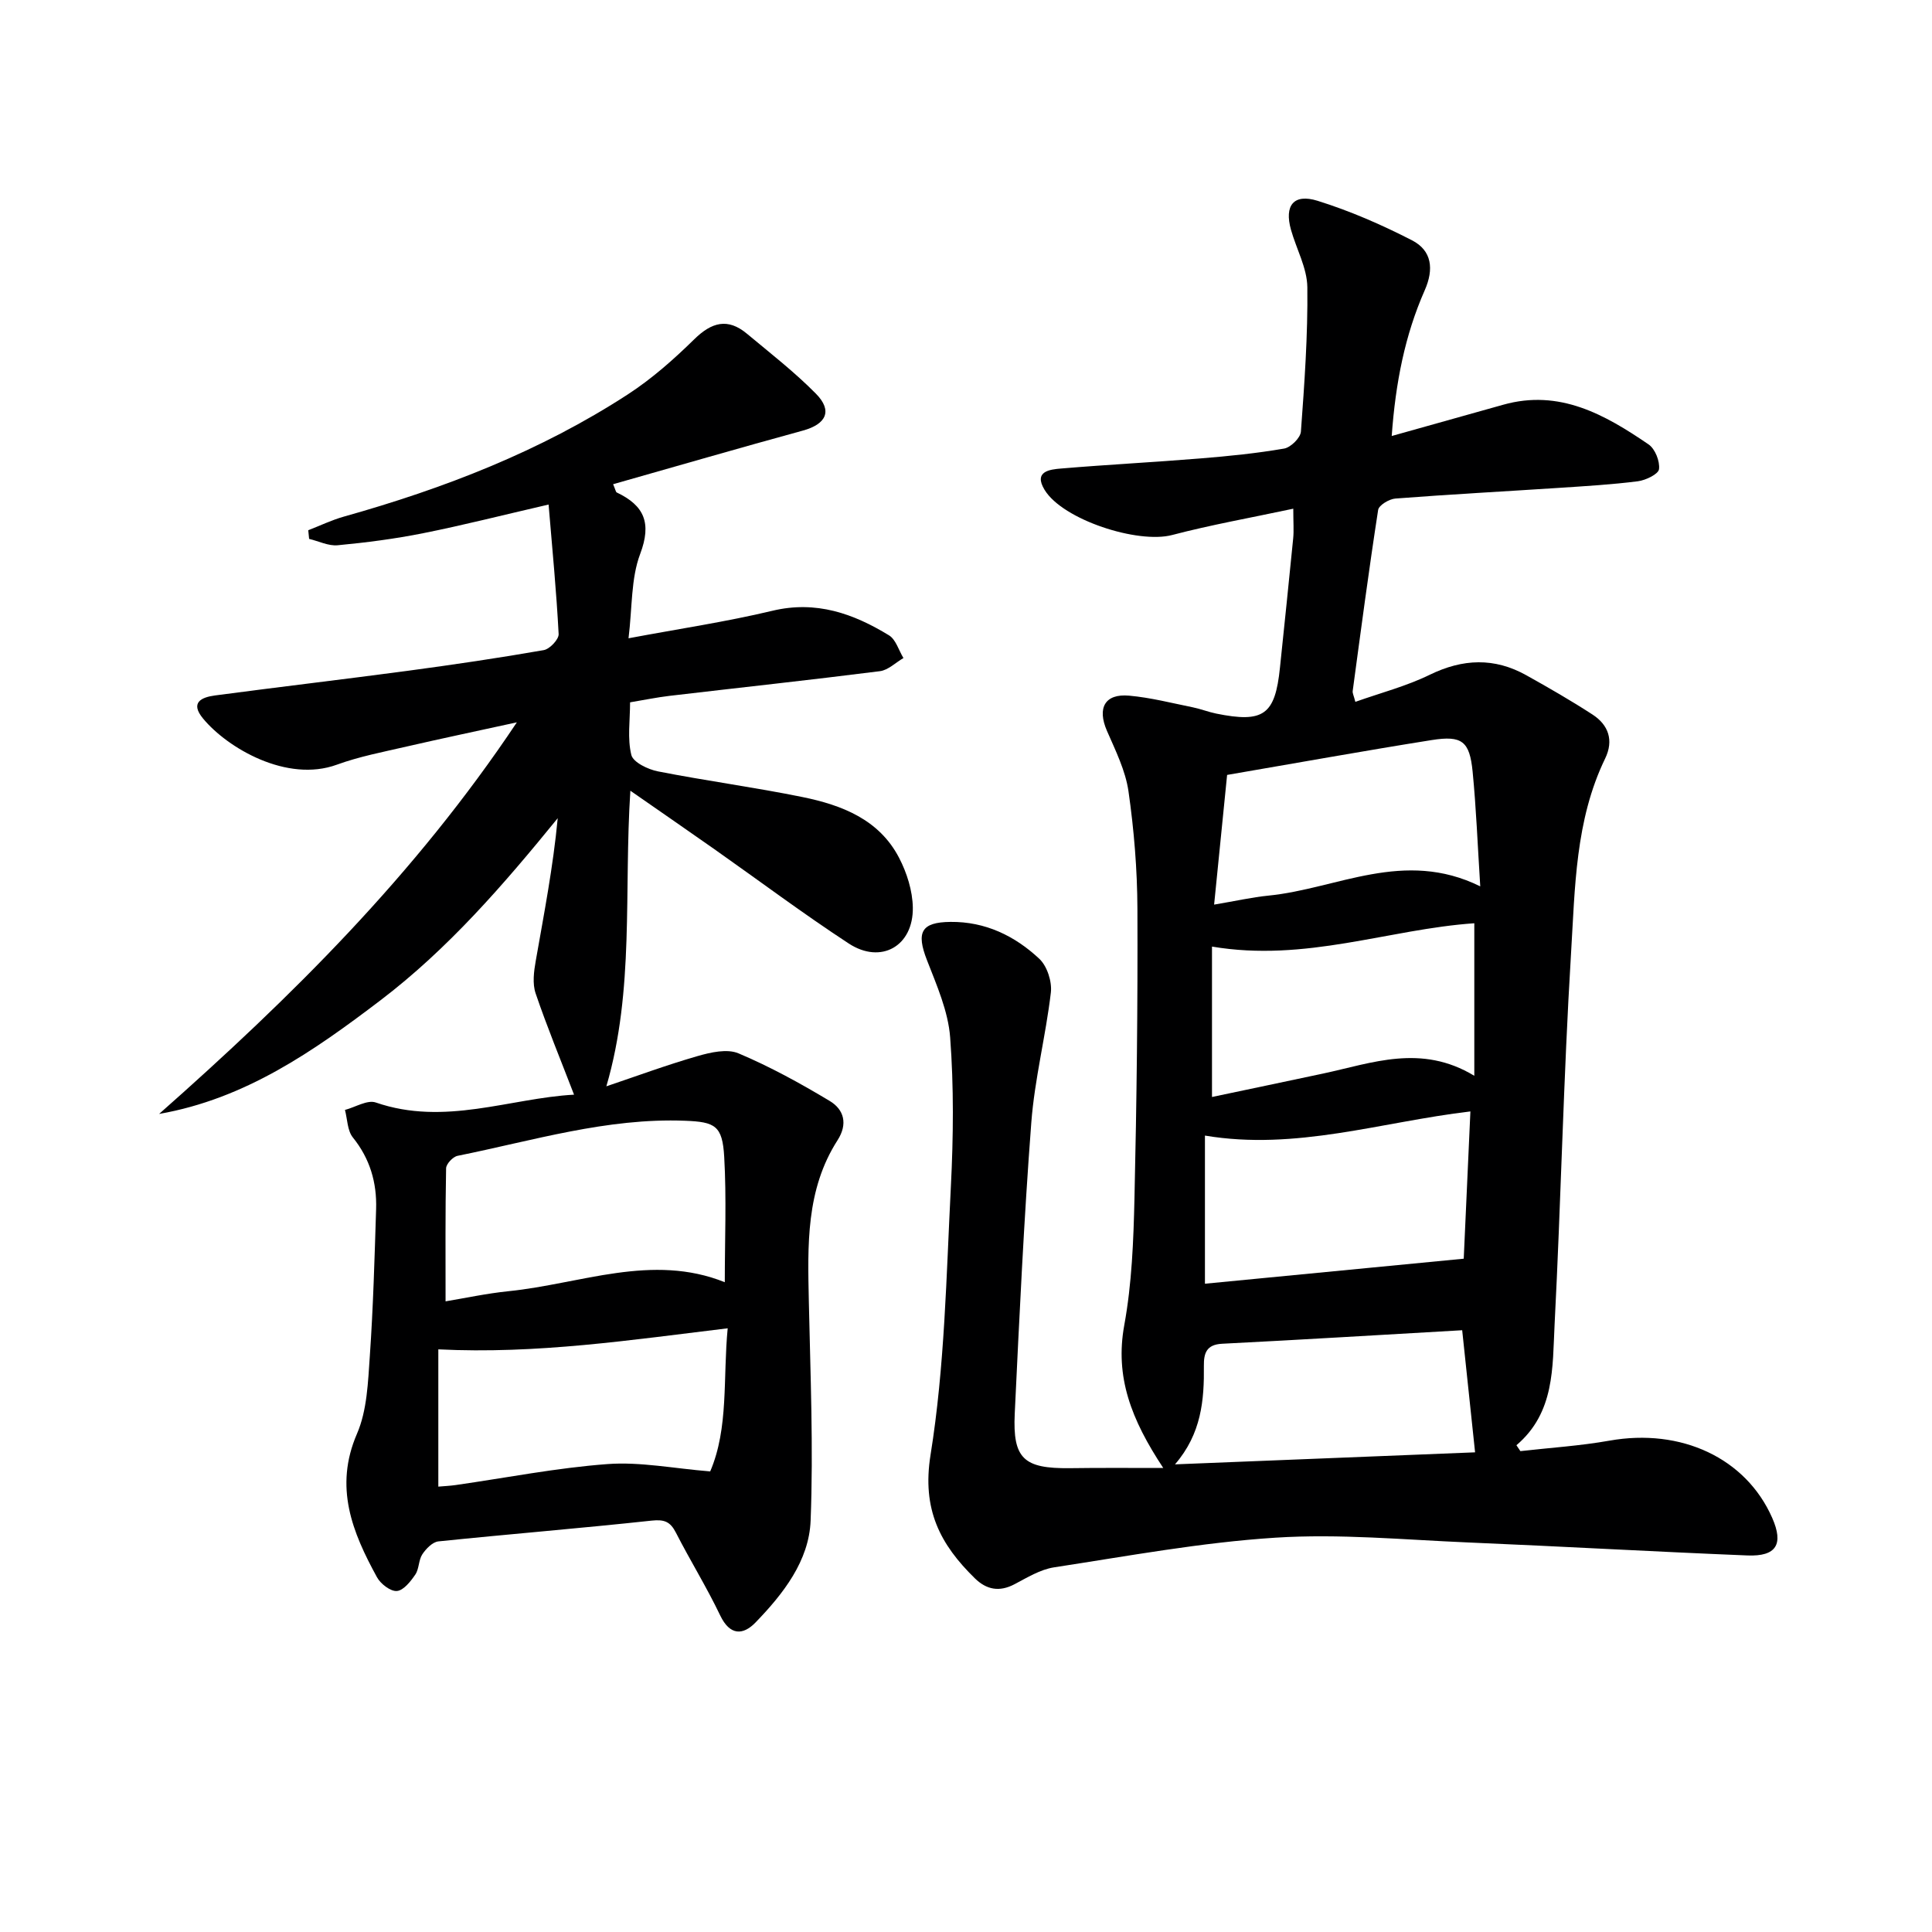
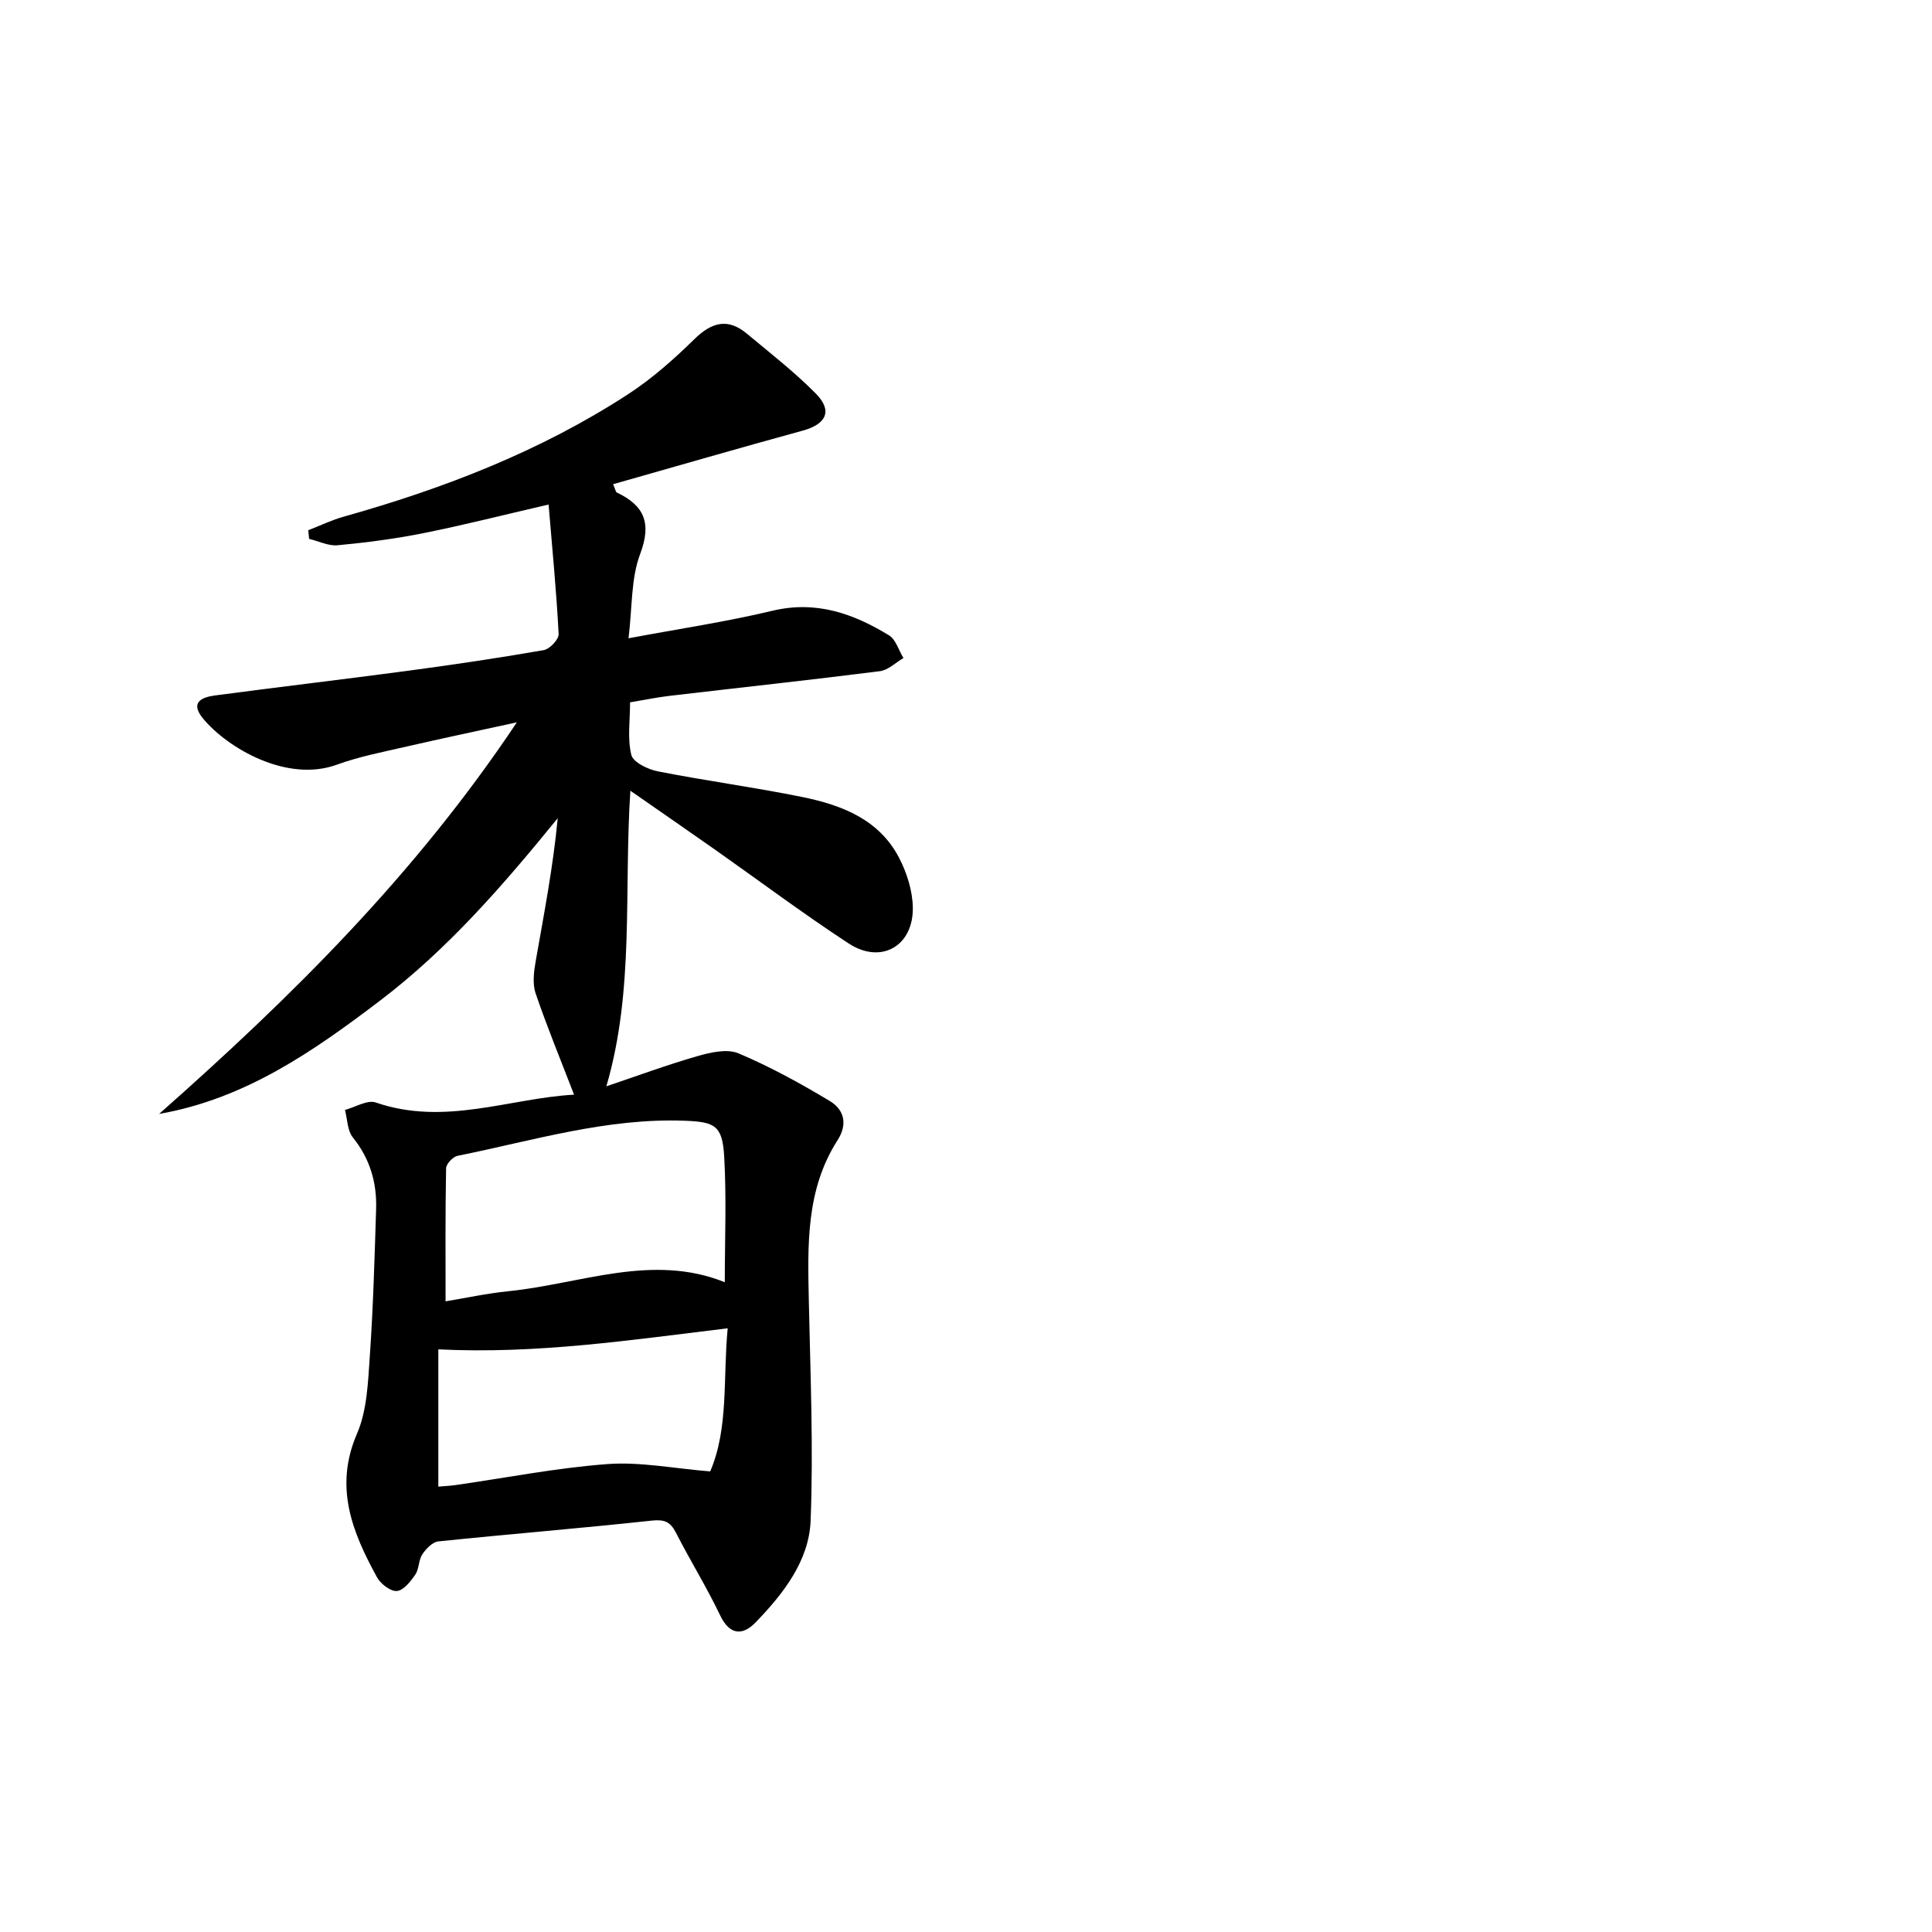
<svg xmlns="http://www.w3.org/2000/svg" enable-background="new 0 0 400 400" viewBox="0 0 400 400">
-   <path d="m240.84 303.93c-6.65-10.06-10.03-18.86-8.07-29.58 1.57-8.6 1.91-17.49 2.11-26.27.46-19.97.69-39.95.61-59.92-.03-8.12-.7-16.3-1.85-24.33-.62-4.3-2.69-8.45-4.46-12.52-2.05-4.72-.45-7.74 4.61-7.28 4.44.4 8.81 1.53 13.2 2.42 1.62.33 3.19.96 4.81 1.29 9.82 1.99 12.2.27 13.2-9.5.92-8.92 1.87-17.84 2.74-26.77.16-1.61.02-3.24.02-6.15-8.75 1.87-17.01 3.33-25.09 5.45-7.09 1.86-22.62-3.14-26.4-9.35-2.34-3.85 1.09-4.23 3.45-4.42 9.6-.81 19.23-1.3 28.84-2.09 5.79-.47 11.59-1.05 17.31-2.04 1.37-.24 3.38-2.22 3.47-3.52.73-9.95 1.45-19.93 1.33-29.89-.05-3.98-2.27-7.91-3.39-11.9-1.4-5 .53-7.53 5.5-5.99 6.73 2.1 13.29 4.96 19.57 8.19 4.1 2.11 4.57 5.94 2.62 10.35-4.1 9.3-6.04 19.14-6.83 30.16 8.19-2.3 15.63-4.38 23.07-6.47 11.67-3.29 21.07 2.04 30.11 8.21 1.35.92 2.37 3.49 2.16 5.13-.13 1.03-2.75 2.29-4.37 2.5-5.43.69-10.91 1.01-16.37 1.37-11.28.74-22.58 1.34-33.85 2.21-1.28.1-3.4 1.37-3.56 2.35-1.93 12.47-3.58 24.99-5.27 37.5-.06.45.22.94.55 2.24 5.24-1.86 10.56-3.24 15.39-5.6 6.85-3.34 13.39-3.6 20 .09 4.64 2.59 9.25 5.24 13.7 8.13 3.34 2.16 4.44 5.37 2.63 9.11-6.21 12.81-6.23 26.79-7.07 40.45-1.56 25.57-2.08 51.19-3.4 76.78-.45 8.81.07 18.17-7.9 24.95.27.41.54.81.82 1.22 6.15-.7 12.37-1.09 18.45-2.17 14.83-2.63 28.24 3.6 33.69 16 2.39 5.44.88 8.01-5.14 7.77-19.27-.78-38.54-1.88-57.81-2.69-13.3-.56-26.67-1.84-39.9-.99-15.35.98-30.59 3.81-45.83 6.14-2.86.44-5.58 2.12-8.22 3.51-3.13 1.64-5.78 1.11-8.17-1.22-7.18-7.02-11.01-14.25-9.19-25.58 2.94-18.29 3.26-37.02 4.21-55.59.52-10.26.62-20.6-.15-30.83-.41-5.44-2.79-10.82-4.81-16.02-2.24-5.76-1.2-7.84 4.87-7.9 7.21-.08 13.33 2.89 18.4 7.64 1.62 1.52 2.65 4.73 2.39 6.98-1.06 9.01-3.36 17.9-4.05 26.93-1.53 20.06-2.47 40.17-3.43 60.27-.44 9.34 1.89 11.38 11.39 11.28 6.16-.09 12.28-.04 19.36-.04zm62.21-43.33c.47-10.42.92-20.42 1.38-30.49-18.56 2.19-36.13 8.16-54.96 5v30.67c17.78-1.72 35.37-3.42 53.58-5.18zm-52.12-64.62v31.14c7.78-1.64 15.39-3.23 22.99-4.85 10.17-2.17 20.3-6.21 31.32.46 0-11.19 0-21.38 0-31.58-17.72 1.22-34.95 8.11-54.31 4.83zm51.8 79.43c-16.96.97-33.33 1.97-49.72 2.8-3.23.17-3.79 1.96-3.76 4.56.08 7.11-.5 14.06-5.98 20.41 21.75-.87 42.51-1.7 62.13-2.49-.89-8.41-1.73-16.33-2.67-25.28zm3.74-91.9c-.55-8.65-.84-16.23-1.58-23.76-.62-6.28-2.19-7.52-8.45-6.53-13.86 2.2-27.67 4.7-42.38 7.22-.8 8.05-1.7 17.04-2.69 26.85 4.48-.75 7.83-1.52 11.23-1.86 14.25-1.41 28.04-9.73 43.87-1.92z" fill="#000001" />
  <path d="m118.85 226.64c-2.78-7.24-5.6-14.04-7.96-20.99-.68-2.01-.36-4.52.03-6.71 1.71-9.75 3.6-19.46 4.55-29.54-11.28 13.85-22.71 27.07-36.76 37.75-13.8 10.49-27.91 20.35-45.77 23.48 27.26-24.1 52.93-49.39 74.07-81.08-8.55 1.87-15.69 3.37-22.81 5.01-4.85 1.12-9.8 2.06-14.46 3.76-10.33 3.77-22.62-3.43-27.68-9.53-2.76-3.32-.39-4.42 2.42-4.8 13.33-1.77 26.7-3.34 40.03-5.12 9.38-1.26 18.75-2.64 28.07-4.27 1.24-.22 3.14-2.23 3.08-3.33-.45-8.7-1.29-17.38-2.08-26.81-9.58 2.21-17.72 4.29-25.95 5.93-5.84 1.17-11.79 1.94-17.72 2.5-1.91.18-3.93-.85-5.91-1.32-.06-.6-.12-1.19-.18-1.79 2.45-.95 4.85-2.11 7.37-2.82 20.73-5.82 40.68-13.53 58.8-25.31 4.97-3.23 9.52-7.26 13.76-11.42 3.6-3.53 6.93-4.44 10.88-1.15 4.85 4.04 9.87 7.94 14.29 12.42 3.52 3.56 2.15 6.32-2.7 7.65-13.08 3.58-26.1 7.36-39.28 11.1.51 1.19.55 1.62.75 1.71 5.7 2.71 7.27 6.32 4.85 12.73-1.92 5.09-1.62 11.01-2.41 17.46 10.44-1.96 20.22-3.41 29.8-5.7 9.04-2.16 16.75.58 24.13 5.09 1.42.87 2.01 3.1 2.99 4.7-1.62.94-3.16 2.5-4.87 2.72-14.51 1.84-29.04 3.4-43.57 5.11-2.62.31-5.22.85-8.16 1.34 0 3.74-.58 7.49.26 10.89.38 1.53 3.46 3.01 5.53 3.41 9.93 1.95 19.99 3.29 29.9 5.31 8.14 1.66 15.87 4.63 20 12.57 1.62 3.11 2.79 6.83 2.85 10.29.13 8.01-6.59 11.83-13.27 7.46-9.46-6.19-18.53-12.99-27.78-19.5-5.55-3.9-11.13-7.75-17.43-12.13-1.37 20.88.88 41.2-4.97 61.2 6.11-2.06 12.43-4.4 18.89-6.26 2.7-.78 6.13-1.56 8.48-.56 6.52 2.75 12.79 6.2 18.87 9.85 2.97 1.78 3.79 4.76 1.62 8.14-6.58 10.26-6.18 21.78-5.94 33.32.32 15.14.96 30.31.37 45.42-.32 8.35-5.67 15.16-11.39 21.08-2.58 2.68-5.31 2.78-7.33-1.44-2.79-5.84-6.22-11.37-9.17-17.14-1.18-2.31-2.42-2.77-5.05-2.49-14.69 1.59-29.43 2.78-44.13 4.3-1.21.13-2.56 1.52-3.32 2.67-.79 1.19-.65 3.01-1.45 4.19-.97 1.42-2.43 3.29-3.82 3.41-1.31.11-3.37-1.47-4.12-2.85-5.11-9.32-8.92-18.66-4.14-29.71 2.1-4.85 2.28-10.68 2.66-16.11.7-10.12.98-20.27 1.3-30.41.17-5.47-1.27-10.43-4.82-14.83-1.14-1.42-1.12-3.77-1.63-5.69 2.15-.57 4.64-2.14 6.38-1.54 14.27 4.93 27.8-.9 41.05-1.62zm31.21 38.83c0-8.8.37-17.4-.12-25.96-.37-6.45-1.87-7.23-8.1-7.47-16.17-.63-31.51 4.12-47.1 7.26-.97.19-2.37 1.68-2.38 2.59-.18 9.09-.11 18.18-.11 27.54 3.93-.65 8.45-1.63 13.03-2.1 14.97-1.52 29.73-7.91 44.78-1.86zm.6 9.54c-20.1 2.42-39.52 5.37-59.91 4.36v28.42c1.26-.11 2.41-.16 3.55-.32 10.49-1.5 20.94-3.57 31.49-4.35 6.77-.5 13.68.91 21.25 1.52 3.86-9.01 2.62-19.33 3.62-29.63z" fill="#000001" />
</svg>